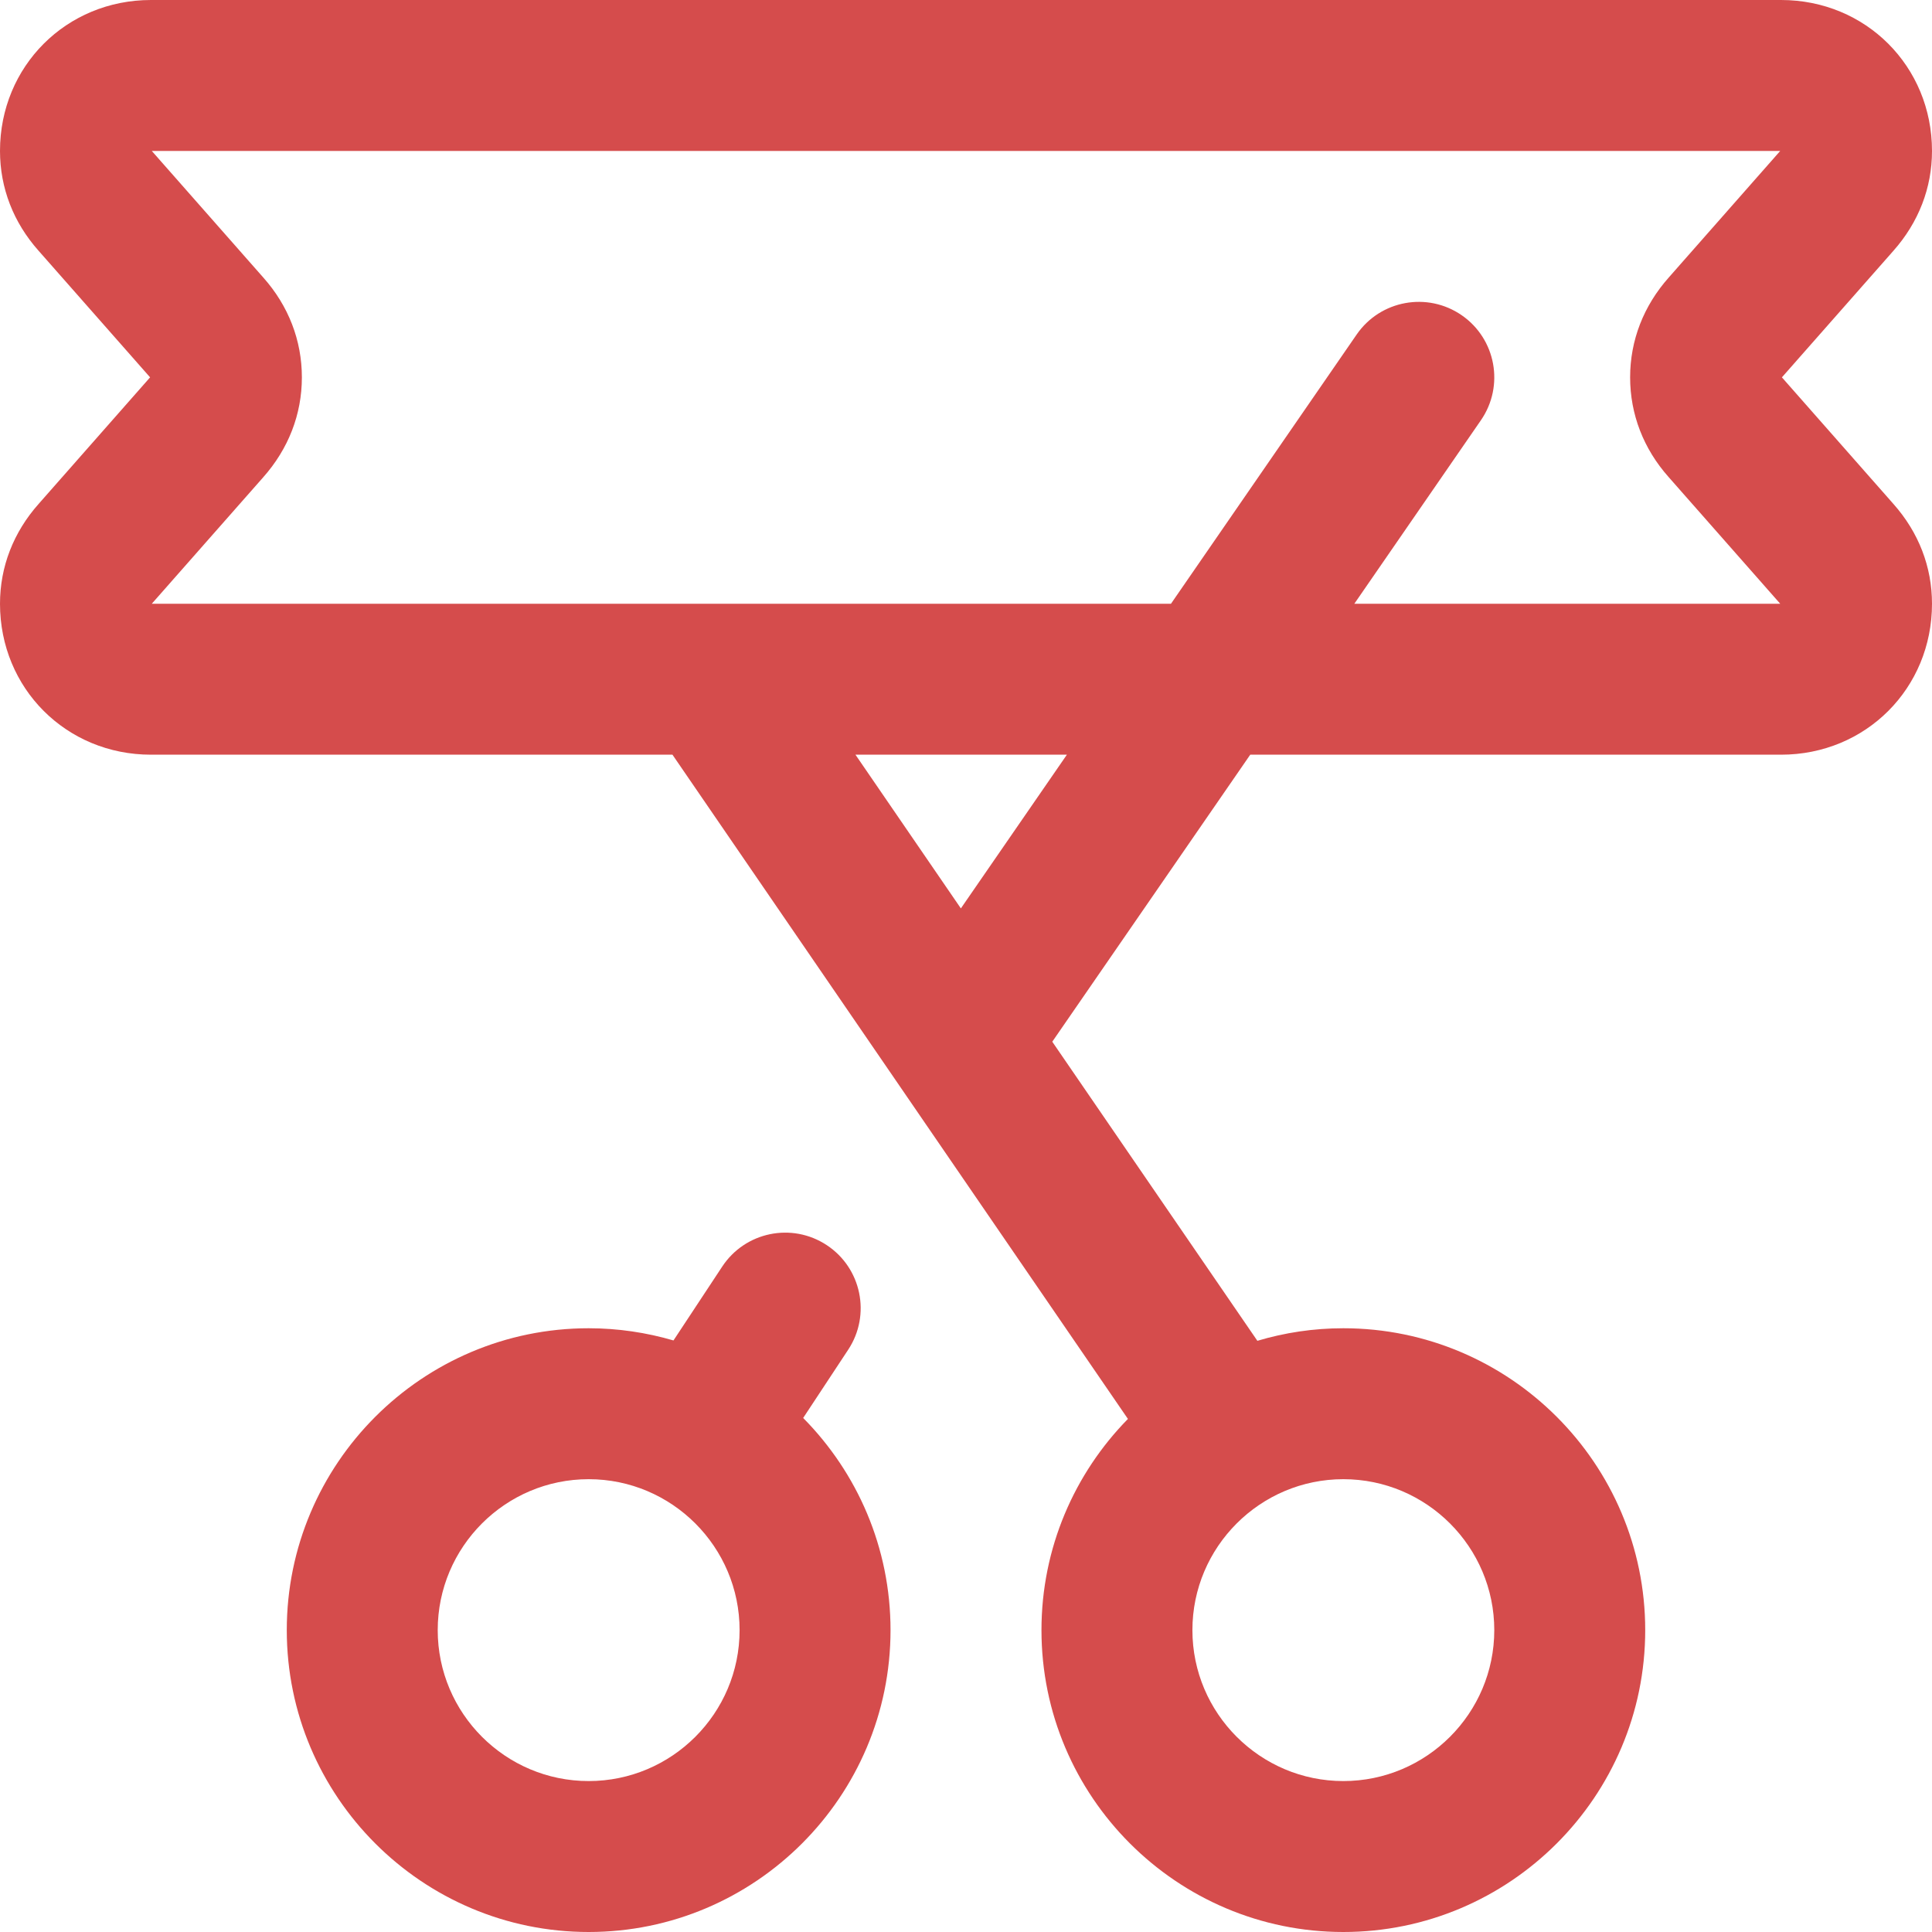
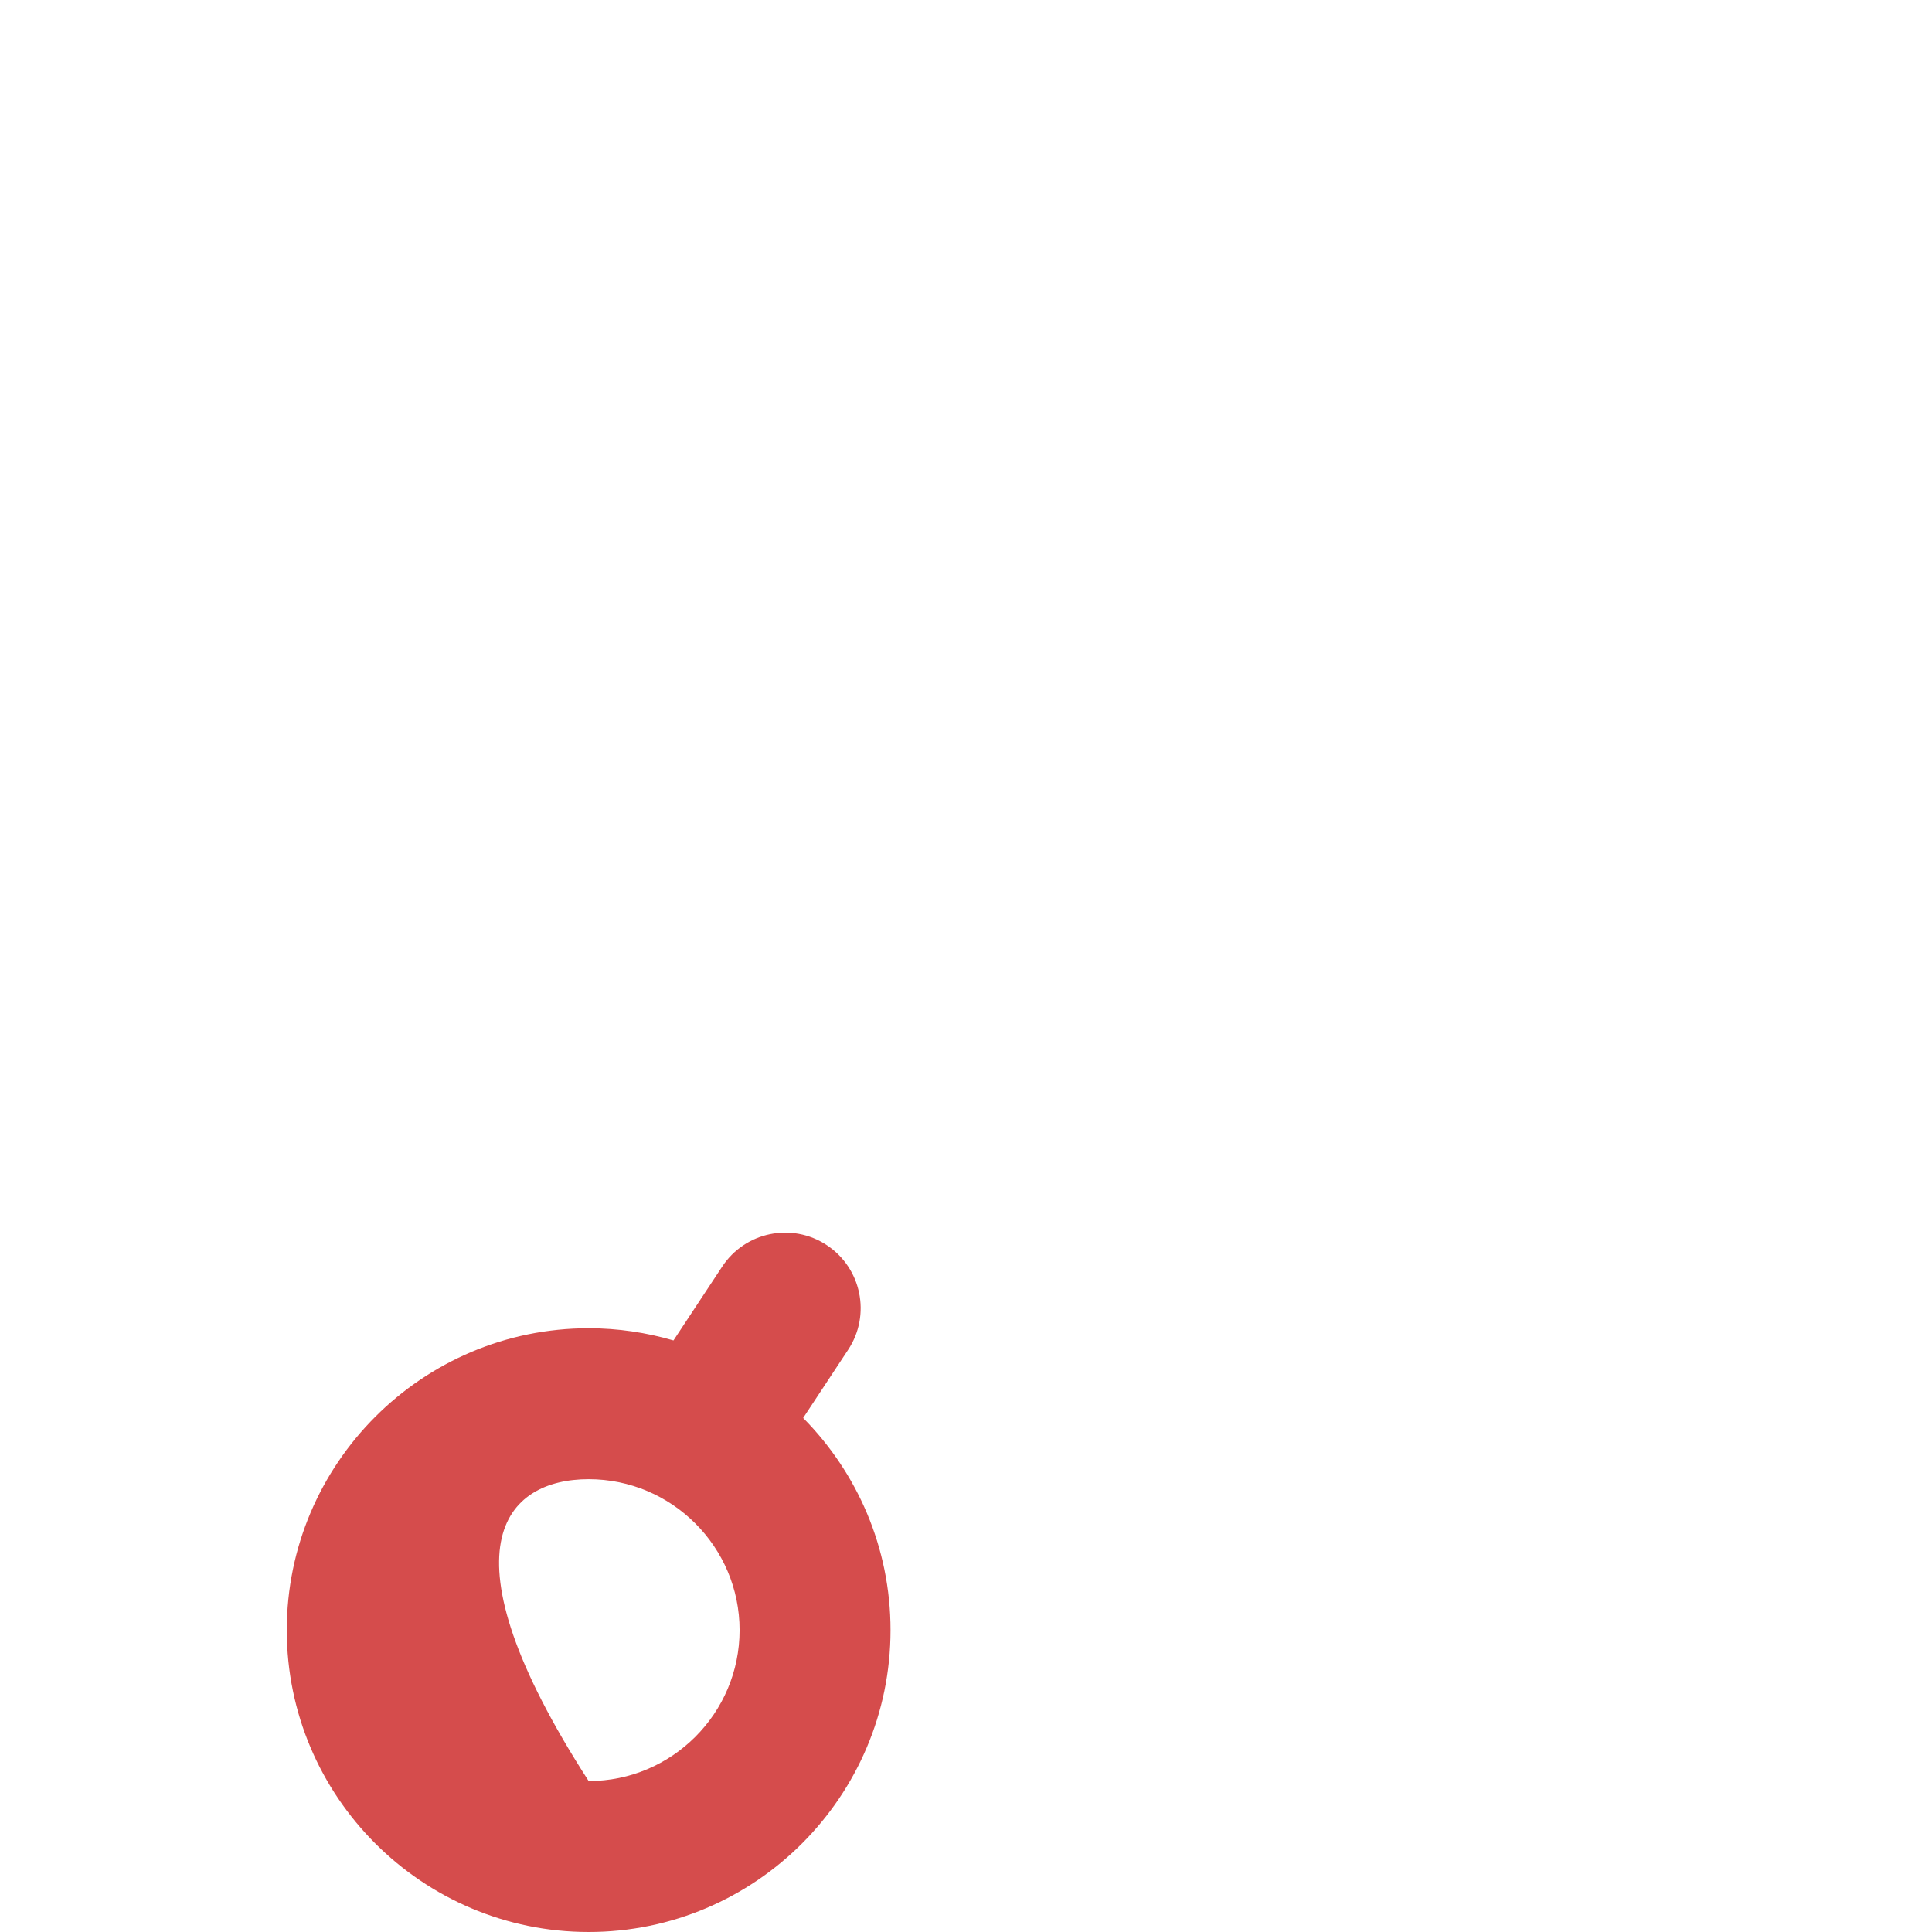
<svg xmlns="http://www.w3.org/2000/svg" width="32" height="32" viewBox="0 0 32 32" fill="none">
  <g clip-path="url(#clip0_8558_741)">
-     <path d="M13.303 23.486L14.049 22.355C14.429 21.779 14.27 21.003 13.693 20.623C13.117 20.243 12.342 20.402 11.962 20.979L11.155 22.202C10.709 22.072 10.238 22 9.75 22C6.993 22 4.75 24.243 4.75 27C4.75 29.757 6.993 32 9.75 32C12.507 32 14.75 29.757 14.75 27C14.75 25.631 14.197 24.39 13.303 23.486ZM9.75 29.5C8.371 29.5 7.25 28.378 7.25 27C7.25 25.622 8.371 24.5 9.75 24.5C11.129 24.5 12.25 25.622 12.25 27C12.25 28.378 11.129 29.5 9.75 29.5Z" fill="#D54C4C" />
-     <path d="M29.514 6.25L31.359 4.156C31.778 3.684 32 3.112 32 2.5C32 1.098 30.902 0 29.5 0H2.5C1.098 0 0 1.098 0 2.5C0 3.112 0.222 3.684 0.637 4.151L2.486 6.25L0.641 8.345C0.222 8.816 0 9.389 0 10C0 11.402 1.098 12.5 2.5 12.5H11.138L18.682 23.502C17.797 24.404 17.25 25.639 17.25 27C17.25 29.757 19.493 32 22.25 32C25.007 32 27.25 29.757 27.25 27C27.25 24.243 25.007 22 22.25 22C21.755 22 21.278 22.073 20.826 22.208L17.429 17.254L20.708 12.5H29.5C30.902 12.5 32 11.402 32 10C32 9.39 31.78 8.819 31.362 8.348L29.514 6.25ZM24.75 27C24.75 28.378 23.628 29.5 22.25 29.5C20.872 29.5 19.75 28.378 19.75 27C19.75 25.622 20.872 24.5 22.25 24.5C23.628 24.5 24.75 25.622 24.75 27ZM15.915 15.046L14.169 12.5H17.671L15.915 15.046ZM22.432 10L24.529 6.96C24.921 6.391 24.778 5.613 24.21 5.221C23.641 4.829 22.863 4.972 22.471 5.54L19.395 10C18.581 10 3.263 10 2.514 10L4.359 7.906C4.778 7.434 5 6.862 5 6.25C5 5.638 4.778 5.066 4.363 4.599L2.514 2.5H29.486L27.641 4.595C27.222 5.066 27 5.639 27 6.25C27 6.862 27.222 7.434 27.637 7.901L29.486 10H22.432Z" fill="#D54C4C" />
+     <path d="M13.303 23.486L14.049 22.355C14.429 21.779 14.27 21.003 13.693 20.623C13.117 20.243 12.342 20.402 11.962 20.979L11.155 22.202C10.709 22.072 10.238 22 9.75 22C6.993 22 4.75 24.243 4.75 27C4.75 29.757 6.993 32 9.75 32C12.507 32 14.75 29.757 14.75 27C14.75 25.631 14.197 24.39 13.303 23.486ZM9.75 29.5C7.25 25.622 8.371 24.5 9.75 24.5C11.129 24.5 12.25 25.622 12.25 27C12.25 28.378 11.129 29.5 9.75 29.5Z" fill="#D54C4C" />
  </g>
  <defs>
    <clipPath id="clip0_8558_741">
      <rect width="32" height="32" fill="white" />
    </clipPath>
  </defs>
</svg>